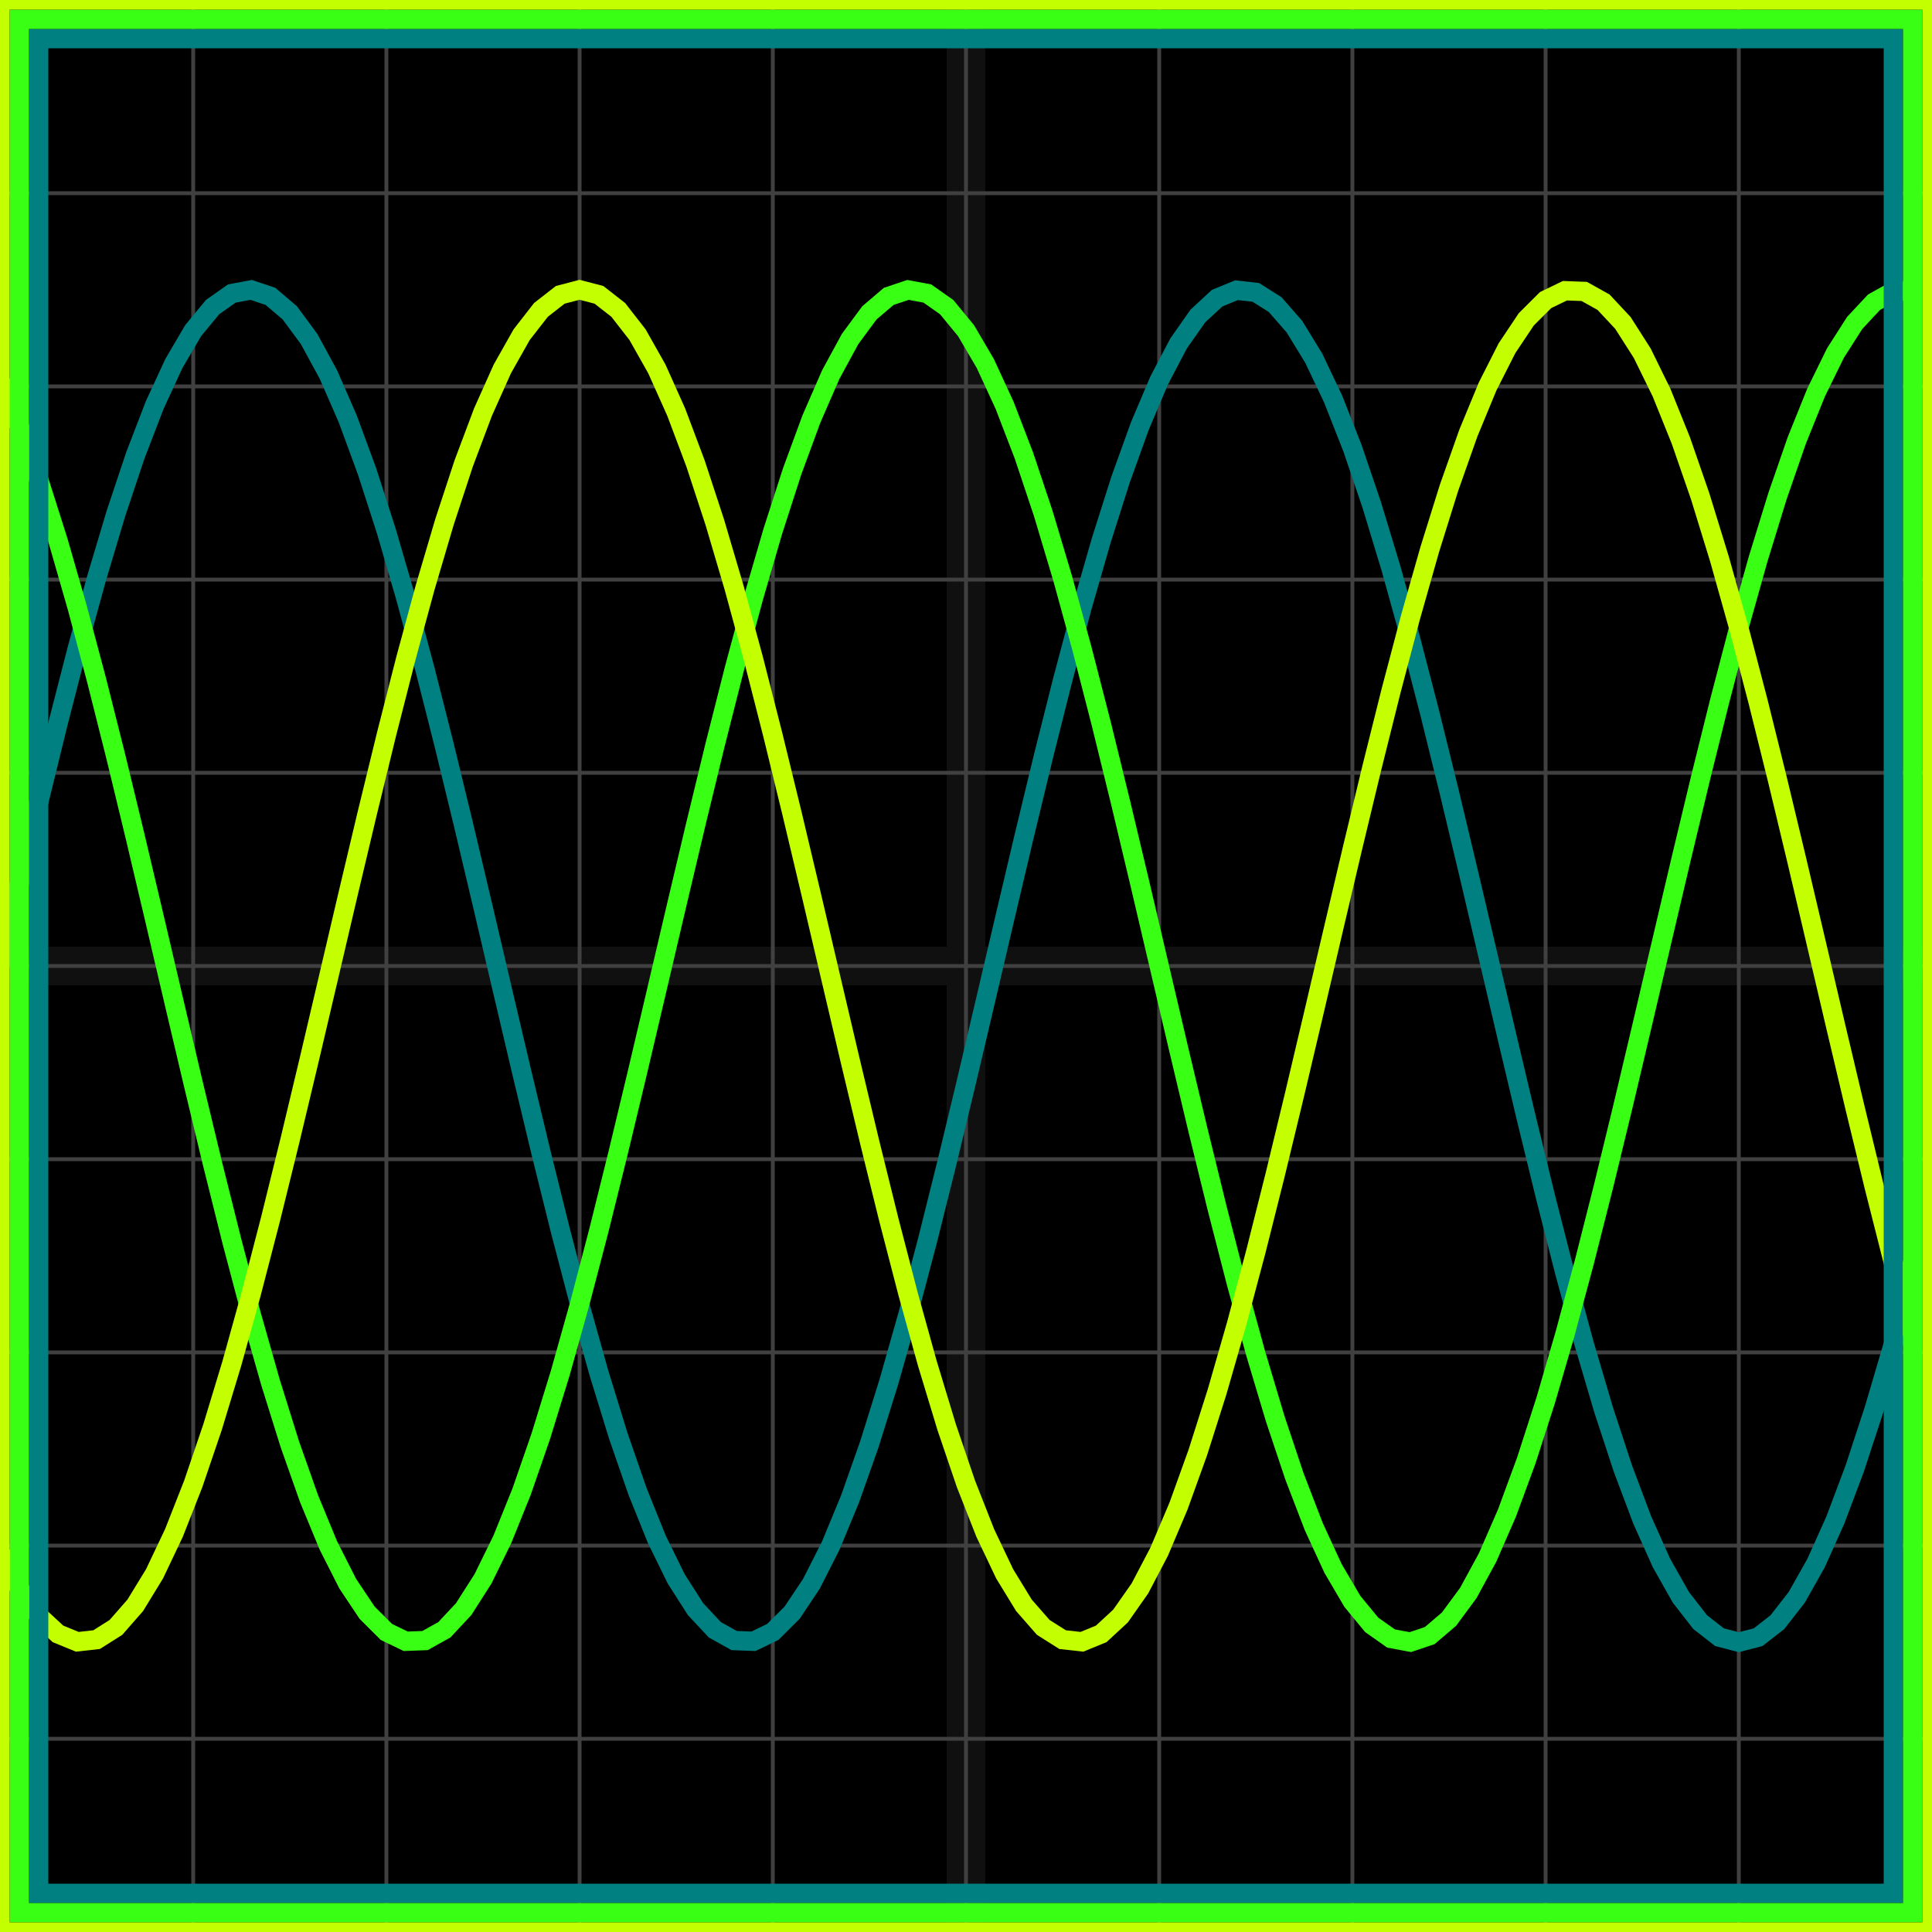
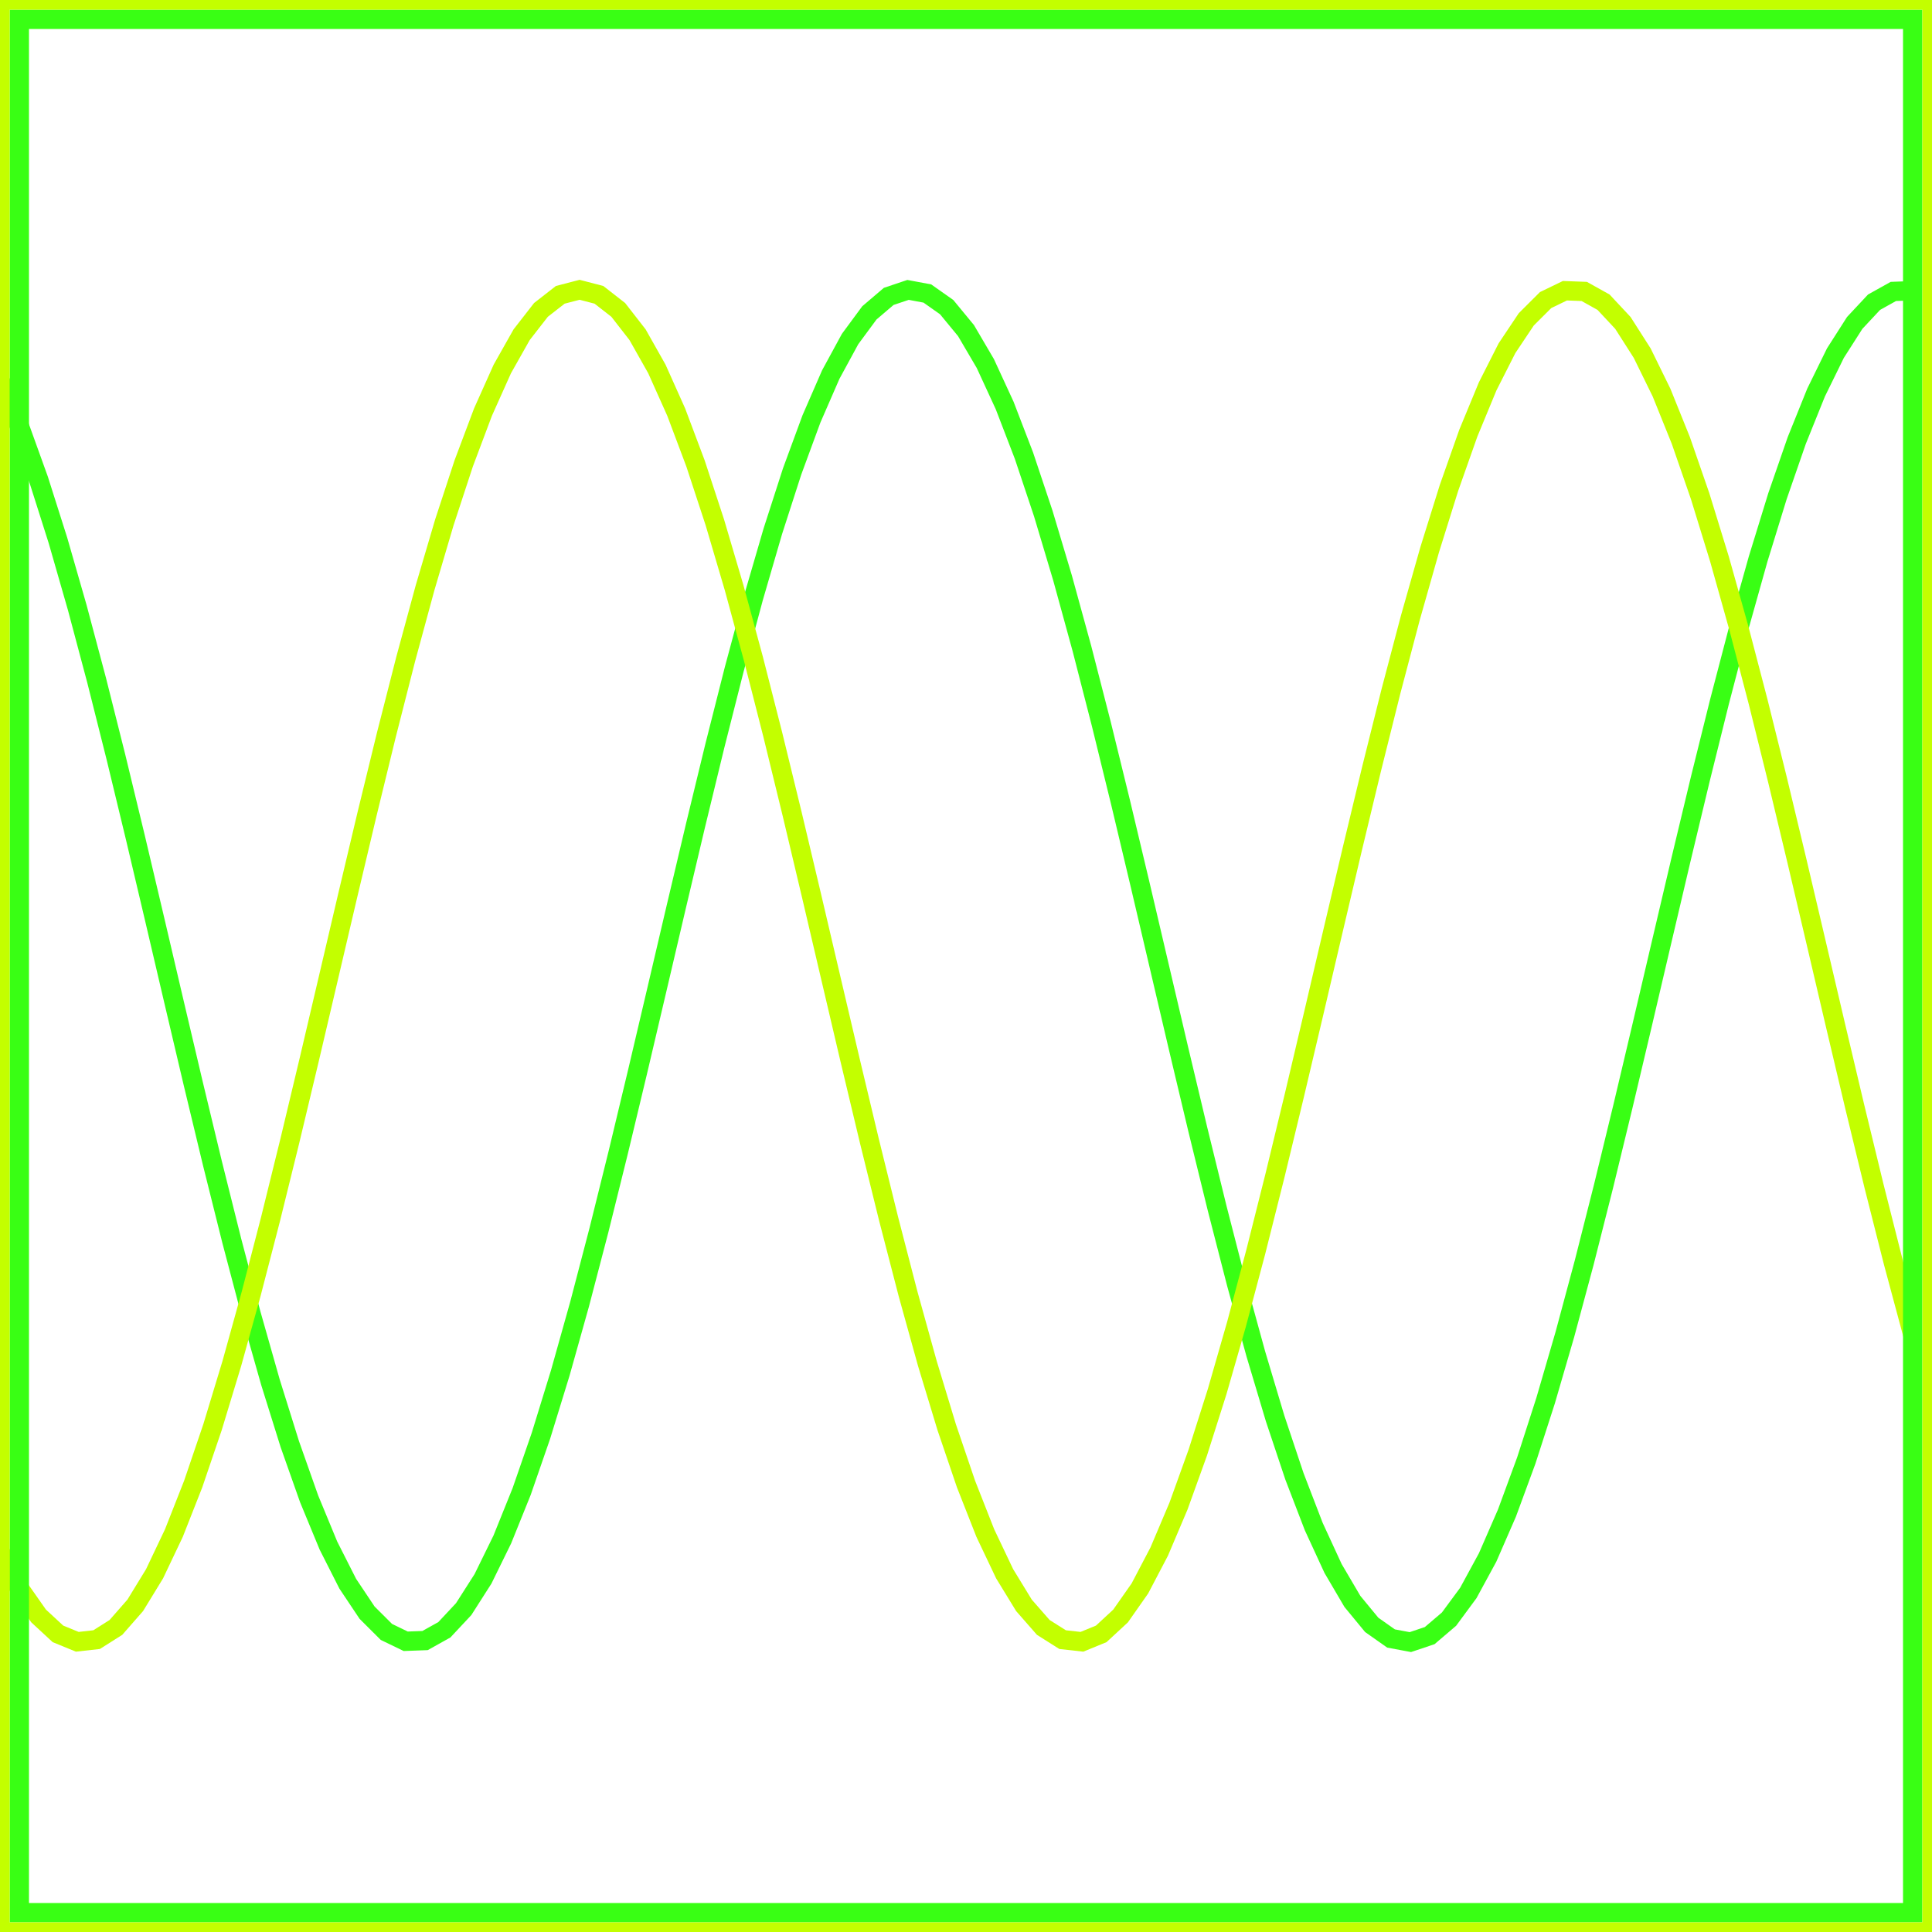
<svg xmlns="http://www.w3.org/2000/svg" width="100" height="100" baseProfile="full">
-   <rect width="100%" height="100%" />
  <g stroke="#fff" stroke-width=".2" opacity=".25">
-     <path d="M10 0v100M20 0v100M30 0v100M40 0v100M50 0v100M60 0v100M70 0v100M80 0v100M90 0v100M0 10h100M0 20h100M0 30h100M0 40h100M0 50h100M0 60h100M0 70h100M0 80h100M0 90h100" />
-     <path stroke-width="2" d="M50 0v100M0 50h100" opacity=".25" />
-   </g>
-   <path fill="none" stroke="teal" d="m0 50 1-4.265 1-4.202 1-4.076 1-3.889 1-3.643 1-3.345 1-2.995 1-2.601 1-2.17 1-1.703 1-1.214 1-.705 1-.187 1 .336 1 .852 1 1.356 1 1.84 1 2.295 1 2.719 1 3.1 1 3.435 1 3.719 1 3.948 1 4.118 1 4.227 1 4.271 1 4.254 1 4.172 1 4.029 1 3.824 1 3.564 1 3.249 1 2.887 1 2.482 1 2.039 1 1.566 1 1.07 1 .558 1 .037 1-.484 1-.997 1-1.497 1-1.973 1-2.42 1-2.832 1-3.2 1-3.523 1-3.79 1-4.003 1-4.155 1-4.246 1-4.273 1-4.237 1-4.138 1-3.976 1-3.755 1-3.48 1-3.15 1-2.775 1-2.359 1-1.907 1-1.426 1-.925 1-.41 1 .112 1 .632 1 1.142 1 1.635 1 2.105 1 2.541 1 2.942 1 3.298 1 3.604 1 3.857 1 4.052 1 4.188 1 4.26 1 4.27 1 4.214 1 4.098 1 3.919 1 3.682 1 3.39 1 3.048 1 2.66 1 2.233 1 1.772 1 1.285 1 .78 1 .26 1-.26 1-.78 1-1.285 1-1.772 1-2.233 1-2.66 1-3.048 1-3.39 1-3.682" />
+     </g>
  <path fill="none" stroke="#39FF14" d="m0 19.69 1 2.358 1 2.775 1 3.15 1 3.48 1 3.755 1 3.976 1 4.138 1 4.237 1 4.273 1 4.246 1 4.155 1 4.003 1 3.79 1 3.522 1 3.2 1 2.832L17 80l1 1.974 1 1.497 1 .997 1 .484 1-.037 1-.558 1-1.07 1-1.566 1-2.04 1-2.48 1-2.888 1-3.25 1-3.563 1-3.824 1-4.029 1-4.172 1-4.254 1-4.271 1-4.227 1-4.118 1-3.948 1-3.72 1-3.435 1-3.1 1-2.718 1-2.296 1-1.84 1-1.355 1-.852 1-.336 1 .187 1 .705 1 1.214 1 1.704 1 2.169 1 2.601 1 2.995 1 3.345 1 3.643 1 3.89 1 4.075 1 4.202L60 50l1 4.265 1 4.202 1 4.076 1 3.889 1 3.643 1 3.345 1 2.995 1 2.601 1 2.17 1 1.703 1 1.214 1 .705 1 .187 1-.336 1-.852 1-1.356 1-1.84 1-2.295 1-2.719 1-3.1 1-3.435 1-3.719 1-3.948 1-4.118 1-4.227 1-4.271 1-4.254 1-4.172 1-4.029 1-3.824 1-3.564 1-3.249 1-2.887 1-2.482 1-2.039 1-1.566 1-1.07 1-.558 1-.037" />
  <path fill="none" stroke="#c3ff00" d="m0 80.31 1 1.908 1 1.426 1 .925 1 .41 1-.112 1-.632 1-1.142 1-1.635 1-2.105 1-2.541 1-2.942 1-3.298 1-3.604 1-3.857 1-4.052 1-4.188 1-4.26 1-4.27 1-4.214 1-4.098 1-3.919 1-3.682 1-3.39 1-3.048 1-2.66 1-2.233 1-1.772 1-1.285 1-.78 1-.26 1 .26 1 .78 1 1.285 1 1.772 1 2.233 1 2.66 1 3.048 1 3.39 1 3.682 1 3.92 1 4.097 1 4.215 1 4.269 1 4.26 1 4.188 1 4.052 1 3.857 1 3.604 1 3.298 1 2.942 1 2.541 1 2.105 1 1.635 1 1.142 1 .632 1 .112 1-.41 1-.925 1-1.426 1-1.907 1-2.359 1-2.775 1-3.15 1-3.48 1-3.755 1-3.976 1-4.138 1-4.237 1-4.273 1-4.246 1-4.155 1-4.003 1-3.79 1-3.522 1-3.2 1-2.832L77 20l1-1.974 1-1.497 1-.997 1-.484 1 .037 1 .558 1 1.07 1 1.566 1 2.04 1 2.48 1 2.888 1 3.25 1 3.563 1 3.824 1 4.029 1 4.172 1 4.254 1 4.271 1 4.227 1 4.118 1 3.948 1 3.72" />
-   <path fill="none" stroke="teal" d="M2 2h96v96H2z" />
  <path fill="none" stroke="#39FF14" d="M1 1h98v98H1z" />
  <path fill="none" stroke="#c3ff00" d="M0 0h100v100H0z" />
</svg>